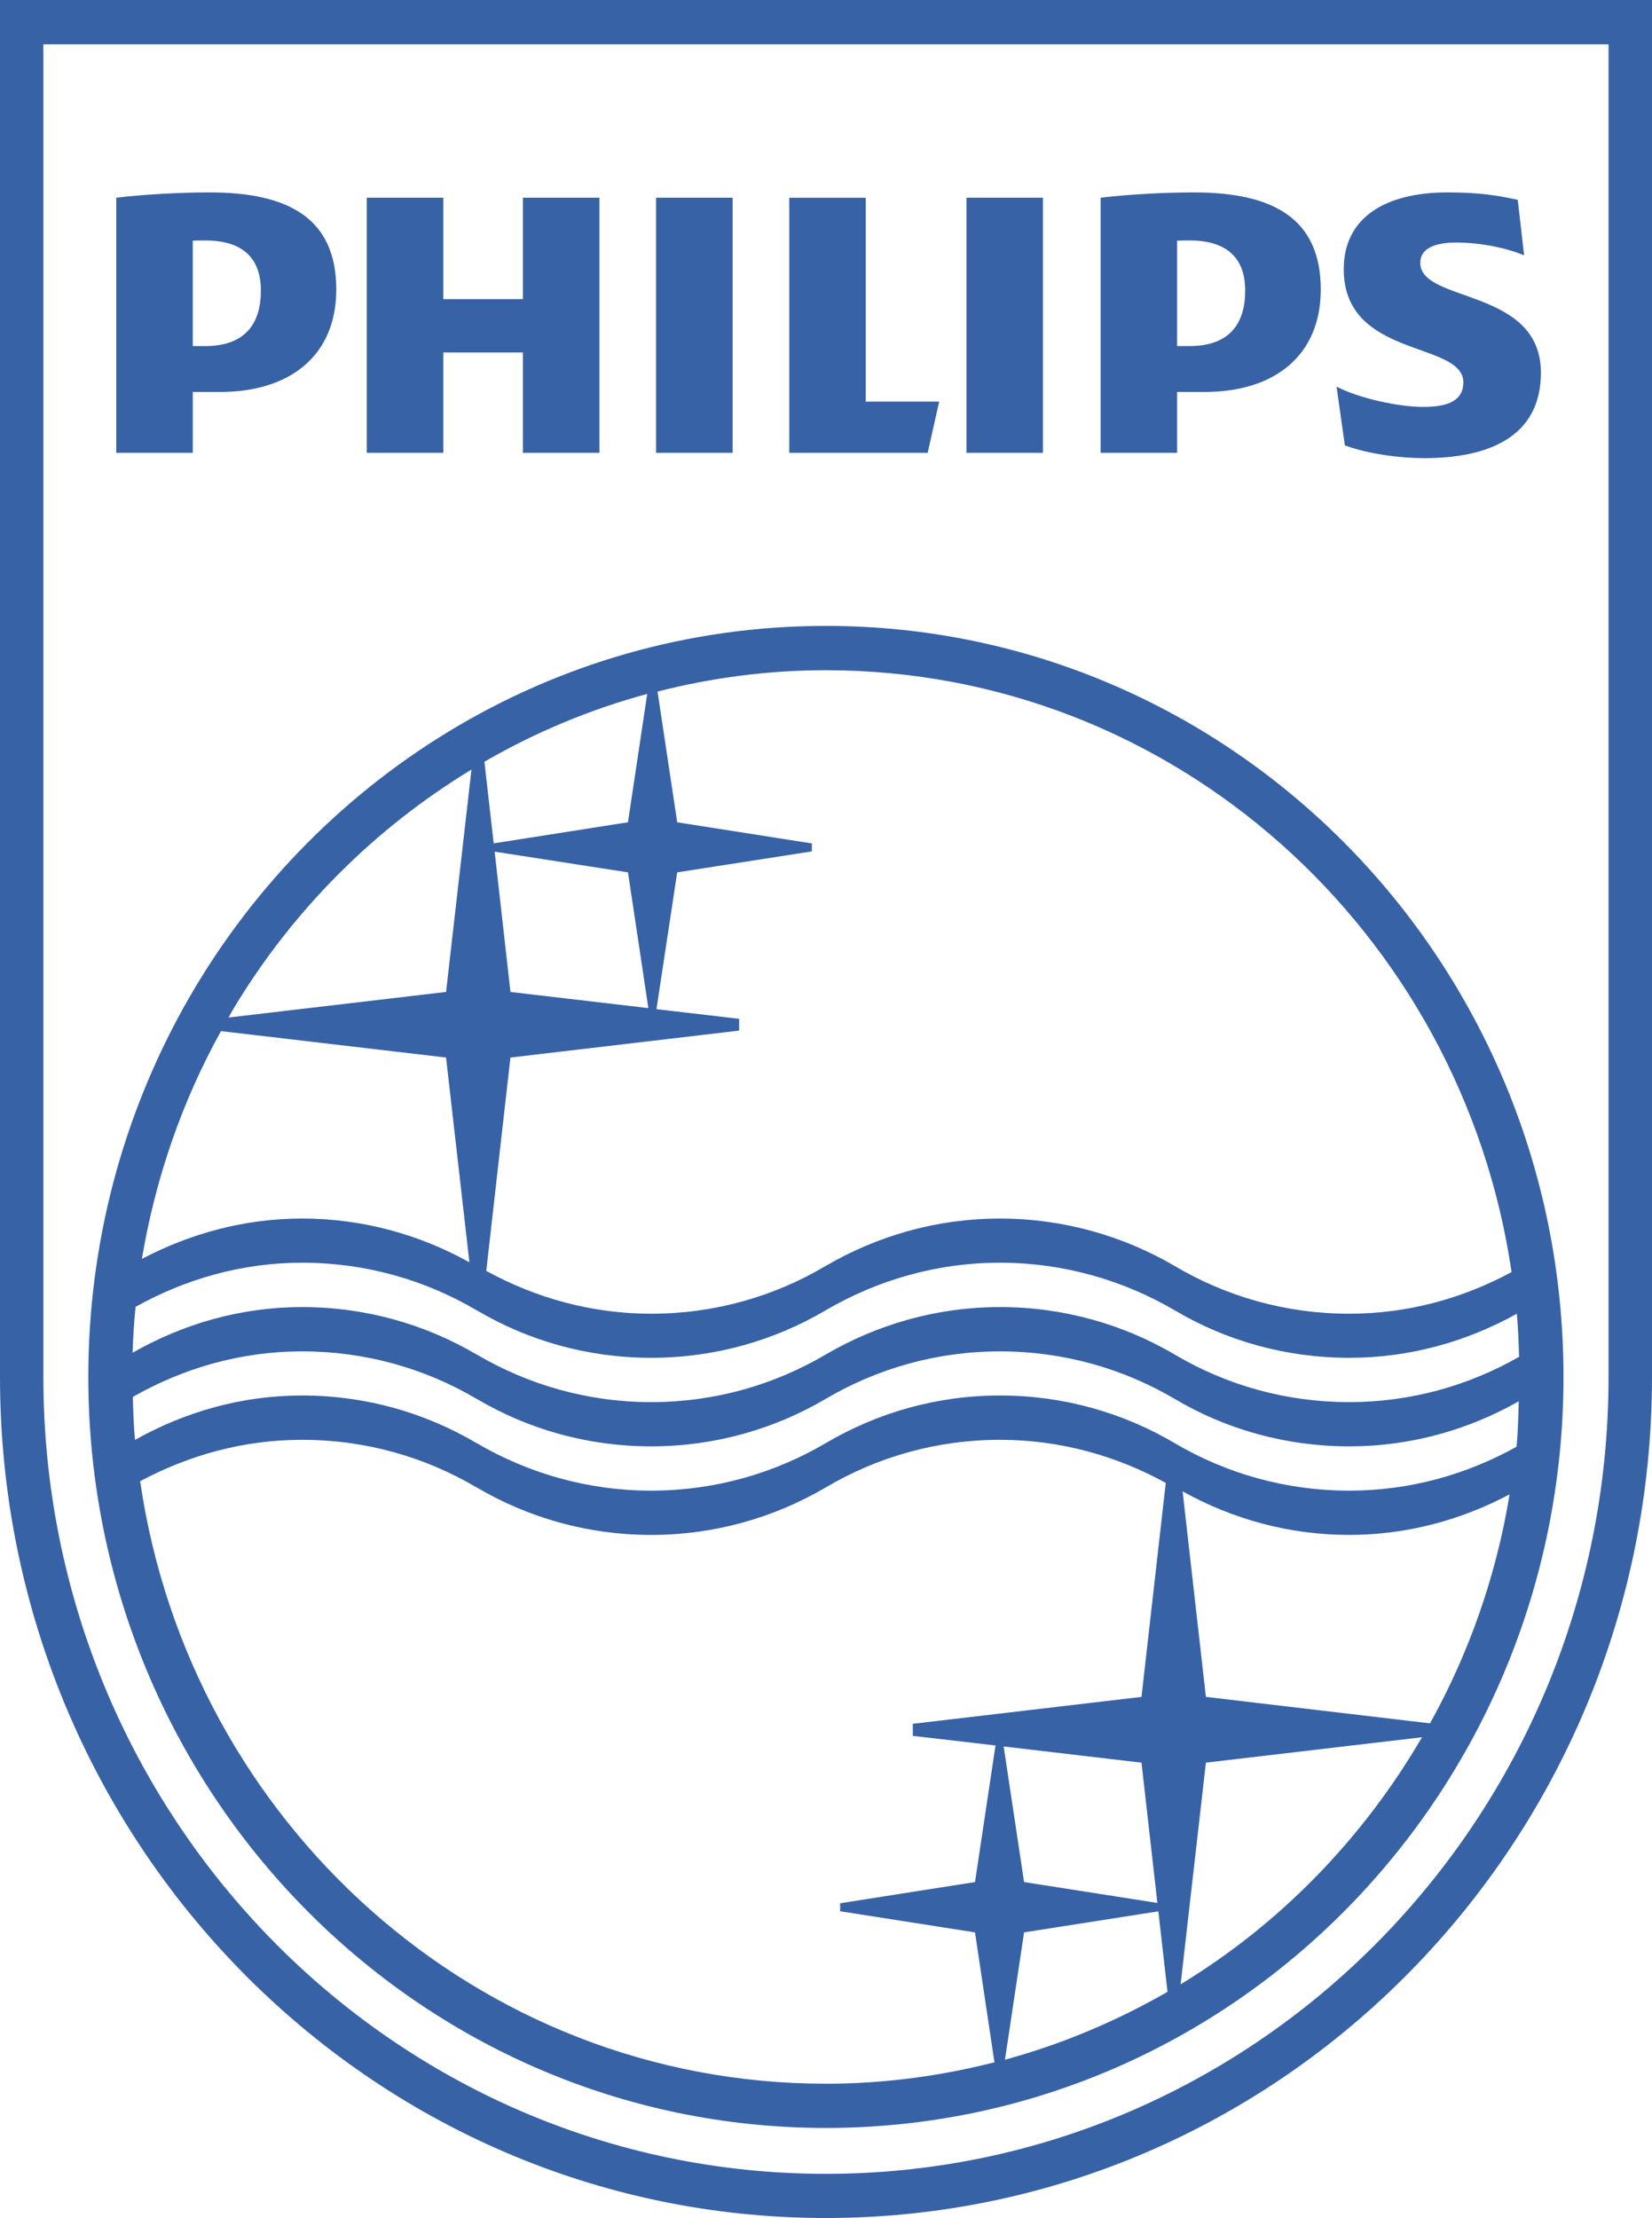
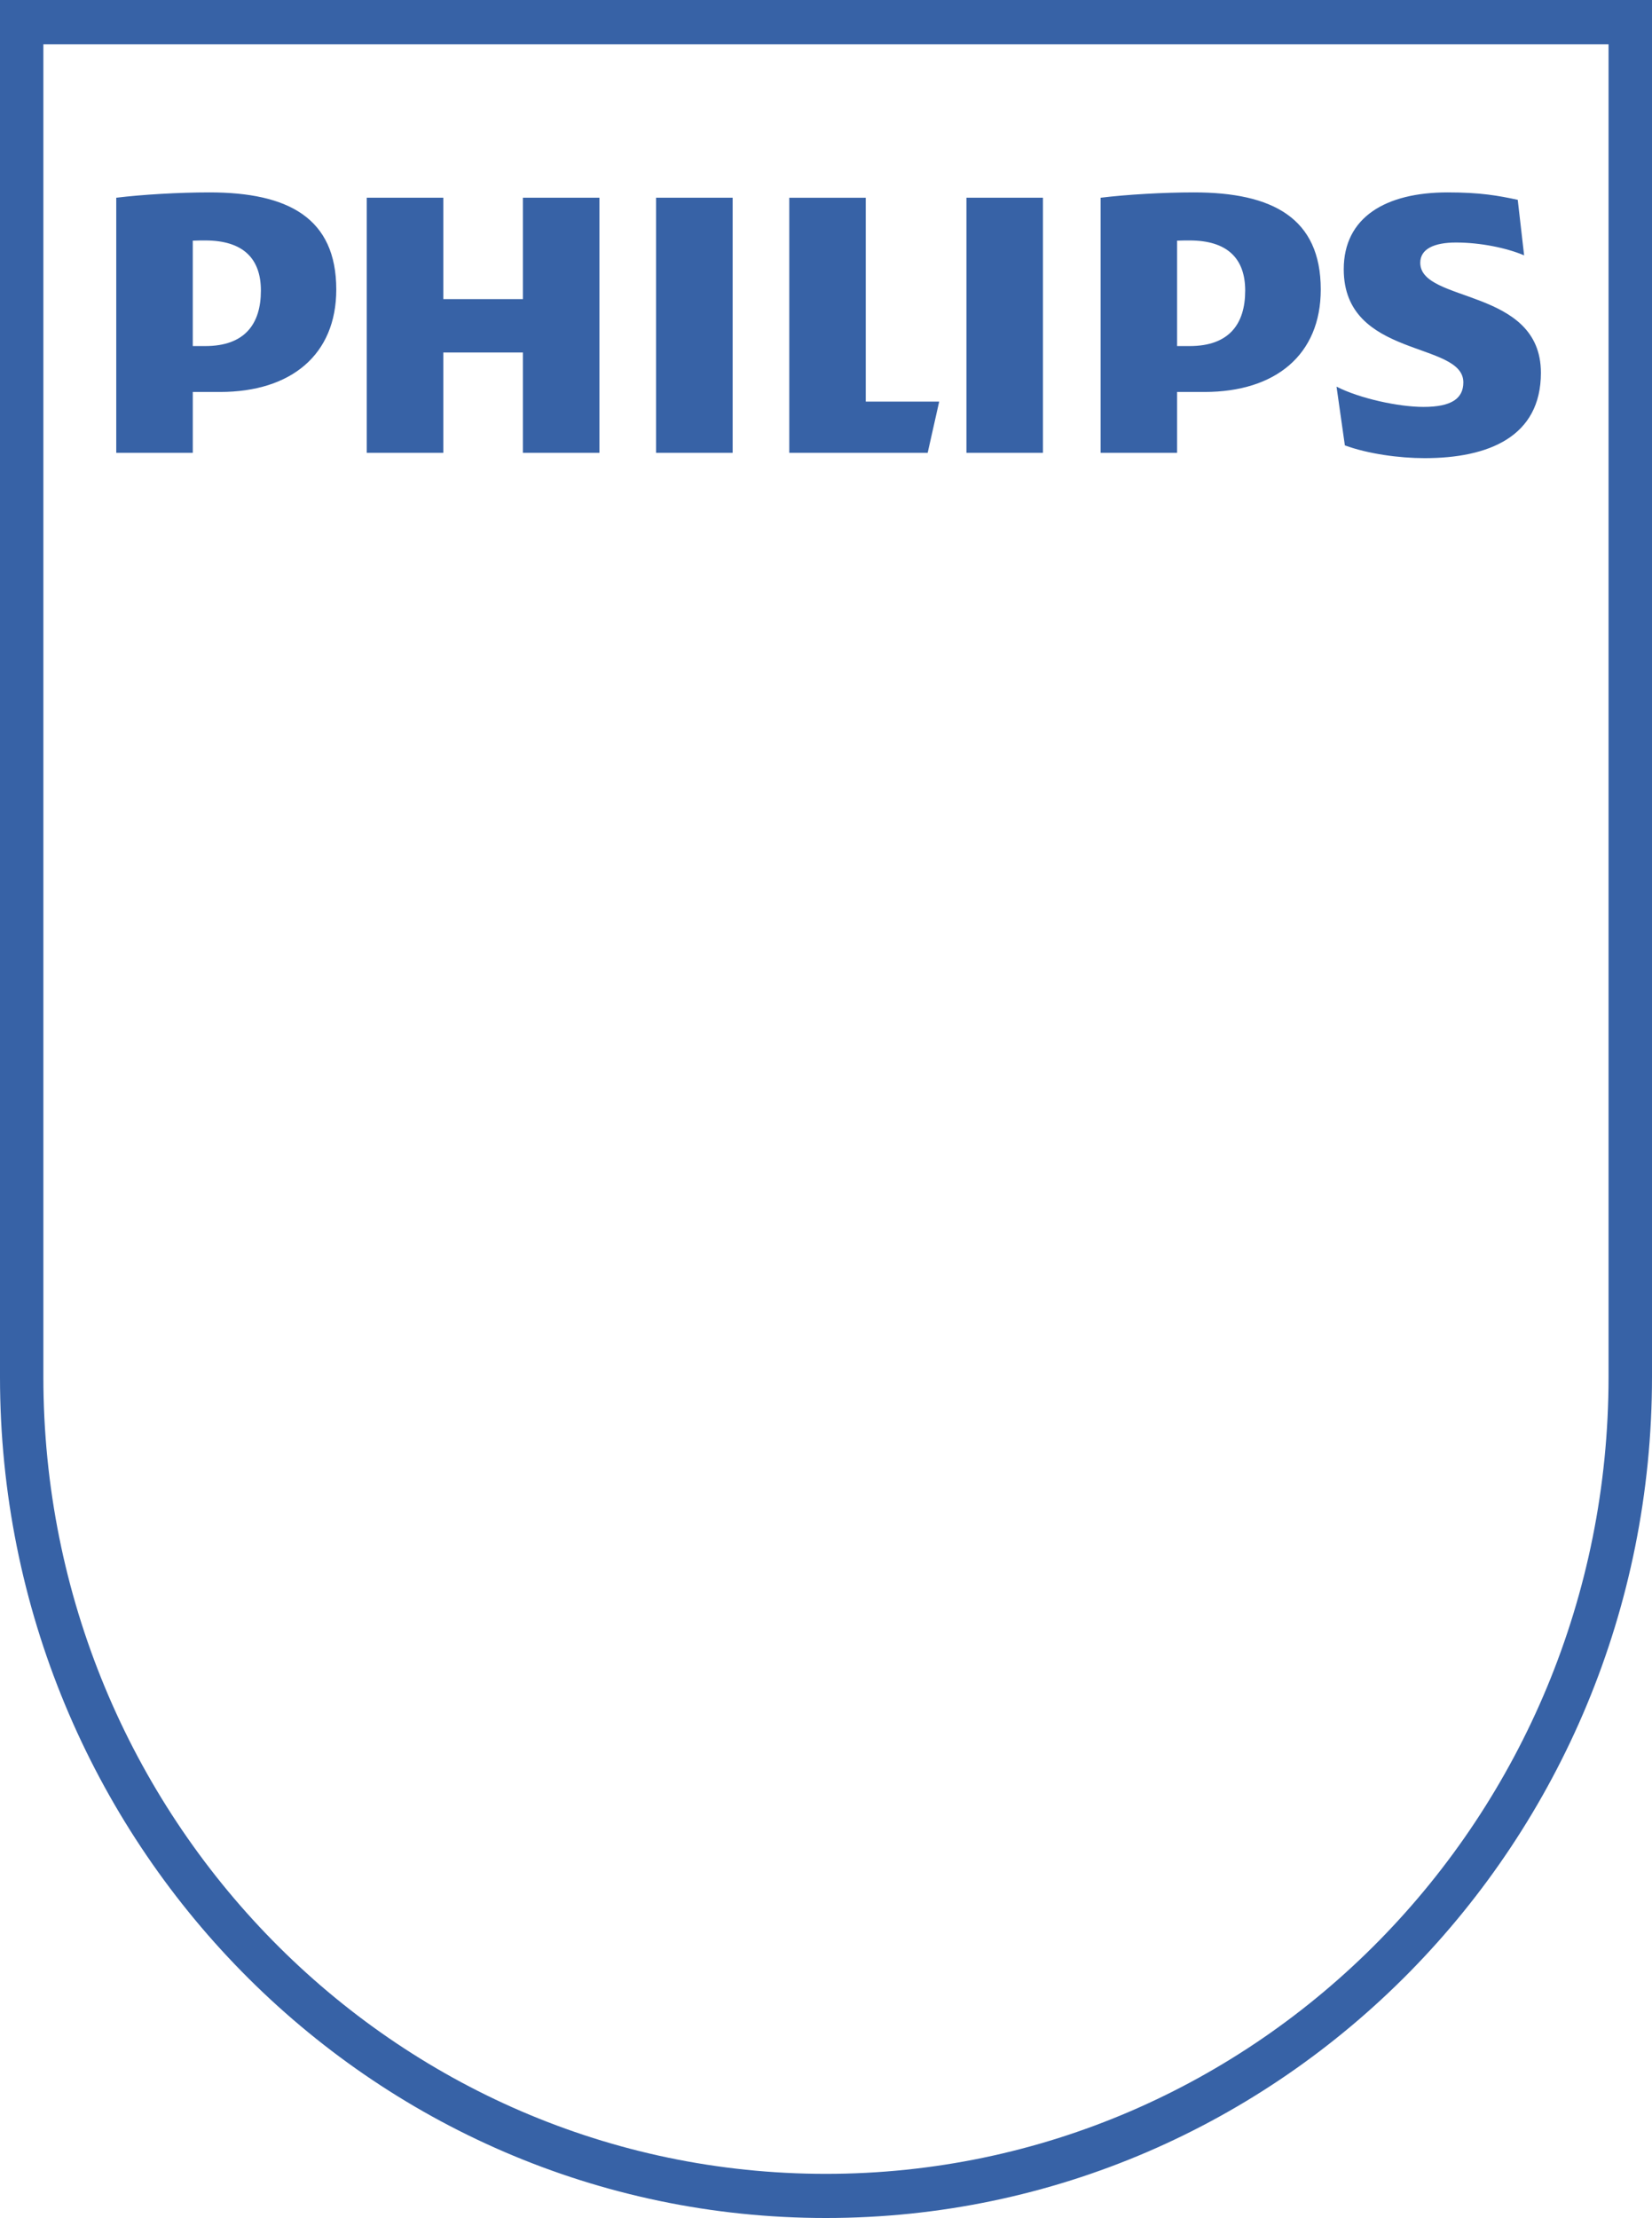
<svg xmlns="http://www.w3.org/2000/svg" id="Ebene_1" data-name="Ebene 1" viewBox="0 0 149.031 200">
  <defs>
    <style>
      .cls-1 {
        fill: #3762a6;
        stroke-width: 0px;
      }
    </style>
  </defs>
  <path class="cls-1" d="M0,0v124.162c0,41.893,33.359,75.838,74.501,75.838s74.53-33.945,74.53-75.838V0H0M145.111,124.162c0,39.686-31.619,71.857-70.611,71.857S3.912,163.85,3.912,124.162V3.998h141.199v120.164Z" />
-   <path class="cls-1" d="M74.501,56.438c-24.835,0-46.507,13.878-57.942,34.415-5.464,9.845-8.592,21.21-8.592,33.309,0,37.406,29.787,67.718,66.536,67.718s66.543-30.313,66.543-67.718c0-37.397-29.785-67.724-66.545-67.724M61.093,74.147l-1.776-11.788c4.862-1.244,9.949-1.924,15.183-1.924,31.414,0,57.351,23.581,61.863,54.268-4.392,2.37-9.349,3.757-14.643,3.757-5.738,0-11.125-1.562-15.75-4.306-4.635-2.708-10.025-4.275-15.763-4.275-5.719,0-11.085,1.568-15.72,4.272-4.632,2.746-9.998,4.309-15.745,4.309-5.378,0-10.436-1.428-14.875-3.864l2.18-19.236,20.633-2.429v-1.062l-7.459-.873,1.87-12.335,12.15-1.89v-.717l-12.149-1.908ZM46.049,89.446l-1.425-12.651,12.028,1.867,1.839,12.241-12.442-1.457ZM58.388,62.571l-1.738,11.575-12.113,1.901-.837-7.362c4.572-2.641,9.495-4.708,14.687-6.114ZM21.126,90.853c5.311-8.802,12.671-16.161,21.407-21.46l-2.293,20.052-19.618,2.306c.168-.301.32-.607.503-.898ZM19.935,92.976l20.304,2.383,2.107,18.462c-4.489-2.492-9.614-3.944-15.088-3.944-5.222,0-10.113,1.362-14.459,3.639,1.235-7.341,3.658-14.273,7.137-20.54ZM12.227,117.842c4.483-2.497,9.573-3.982,15.031-3.982,5.731,0,11.109,1.562,15.739,4.29h.01c4.638,2.743,10.017,4.285,15.736,4.285,5.747,0,11.113-1.558,15.745-4.285,4.635-2.709,10.001-4.29,15.72-4.29,5.739,0,11.128,1.581,15.763,4.29,4.625,2.743,10.012,4.285,15.75,4.285,5.481,0,10.614-1.47,15.119-3.975.114,1.28.158,2.579.201,3.886-4.541,2.591-9.763,4.085-15.319,4.085-5.738,0-11.125-1.546-15.75-4.294-4.635-2.721-10.025-4.278-15.763-4.278-5.719,0-11.085,1.574-15.72,4.278-4.632,2.73-9.998,4.294-15.745,4.294-5.719,0-11.099-1.564-15.736-4.294h-.01c-4.63-2.721-10.009-4.278-15.739-4.278-5.567,0-10.762,1.53-15.299,4.119.047-1.391.136-2.772.268-4.135ZM12.644,133.564c4.382-2.345,9.33-3.735,14.614-3.735,5.731,0,11.109,1.558,15.739,4.297h.01c4.638,2.726,10.017,4.281,15.736,4.281,5.747,0,11.113-1.567,15.745-4.281,4.635-2.739,10.001-4.297,15.72-4.297,5.423,0,10.508,1.441,14.958,3.886l-2.189,19.296-20.63,2.427v1.087l7.46.866-1.849,12.317-12.168,1.912v.72l12.168,1.905,1.753,11.714c-4.87,1.241-9.957,1.933-15.21,1.933-31.429-.002-57.388-23.597-61.859-54.328ZM104.497,172.347l.827,7.26c-4.568,2.622-9.486,4.71-14.664,6.12l1.725-11.483,12.113-1.896ZM90.543,157.481l12.434,1.46,1.432,12.649-12.025-1.883-1.842-12.227ZM106.506,178.928l2.281-19.988,19.495-2.29c-5.327,9.135-12.803,16.832-21.776,22.278ZM129.006,155.398l-20.219-2.388-2.101-18.532c4.471,2.486,9.575,3.927,15.034,3.927,5.221,0,10.126-1.355,14.464-3.658-1.21,7.385-3.674,14.342-7.178,20.651ZM136.813,130.452c-4.496,2.505-9.624,3.962-15.091,3.962-5.738,0-11.125-1.555-15.75-4.284-4.635-2.736-10.025-4.298-15.763-4.298-5.719,0-11.085,1.567-15.72,4.298-4.632,2.717-9.998,4.284-15.745,4.284-5.719,0-11.099-1.567-15.736-4.284h-.01c-4.63-2.736-10.009-4.298-15.739-4.298-5.491,0-10.598,1.494-15.082,4.006-.117-1.286-.161-2.585-.193-3.876,4.534-2.587,9.722-4.107,15.274-4.107,5.731,0,11.109,1.549,15.739,4.284h.01c4.638,2.742,10.017,4.281,15.736,4.281,5.747,0,11.113-1.561,15.745-4.281,4.635-2.732,10.001-4.284,15.72-4.284,5.739,0,11.128,1.554,15.763,4.287,4.625,2.739,10.012,4.278,15.75,4.278,5.554,0,10.755-1.494,15.29-4.063-.038,1.368-.072,2.742-.198,4.095Z" />
  <path class="cls-1" d="M54.077,17.83h-6.904v9.141h-7.181v-9.141h-6.905v23h6.905v-9.043h7.181v9.043h6.904v-23M78.103,36.21v-18.38h-6.901v23h12.486l1.039-4.619h-6.623v-.002ZM66.094,17.83h-6.91v23h6.91v-23ZM94.088,17.83h-6.903v23h6.903v-23ZM128.125,23.698c0-1.249,1.242-1.829,3.232-1.829,2.173,0,4.537.478,6.137,1.156l-.575-5.006c-1.789-.386-3.39-.67-6.325-.67-5.589,0-9.372,2.241-9.372,6.929,0,8.086,10.789,6.448,10.789,10.2,0,1.447-1.053,2.214-3.596,2.214-2.259,0-5.767-.765-7.843-1.827l.752,5.296c2.079.765,4.916,1.151,7.188,1.151,5.764,0,10.497-1.921,10.497-7.696-.001-7.703-10.883-6.26-10.883-9.918ZM108.655,35.344c6.429,0,10.494-3.365,10.494-9.239,0-6.448-4.354-8.756-11.442-8.756-2.745,0-6.057.192-8.418.481v23h6.9v-5.486h2.467ZM112.332,26.204c0,2.979-1.422,5.001-5.006,5.001h-1.137v-9.504c.399-.019.786-.019,1.137-.019,3.399.002,5.006,1.63,5.006,4.522ZM19.845,35.344c6.426,0,10.491-3.365,10.491-9.239,0-6.448-4.338-8.756-11.437-8.756-2.742,0-6.05.192-8.412.481v23h6.904v-5.486h2.454ZM23.536,26.204c0,2.979-1.425,5.001-5.014,5.001h-1.132v-9.504c.397-.019.78-.019,1.132-.019,3.41.002,5.014,1.63,5.014,4.522Z" />
</svg>